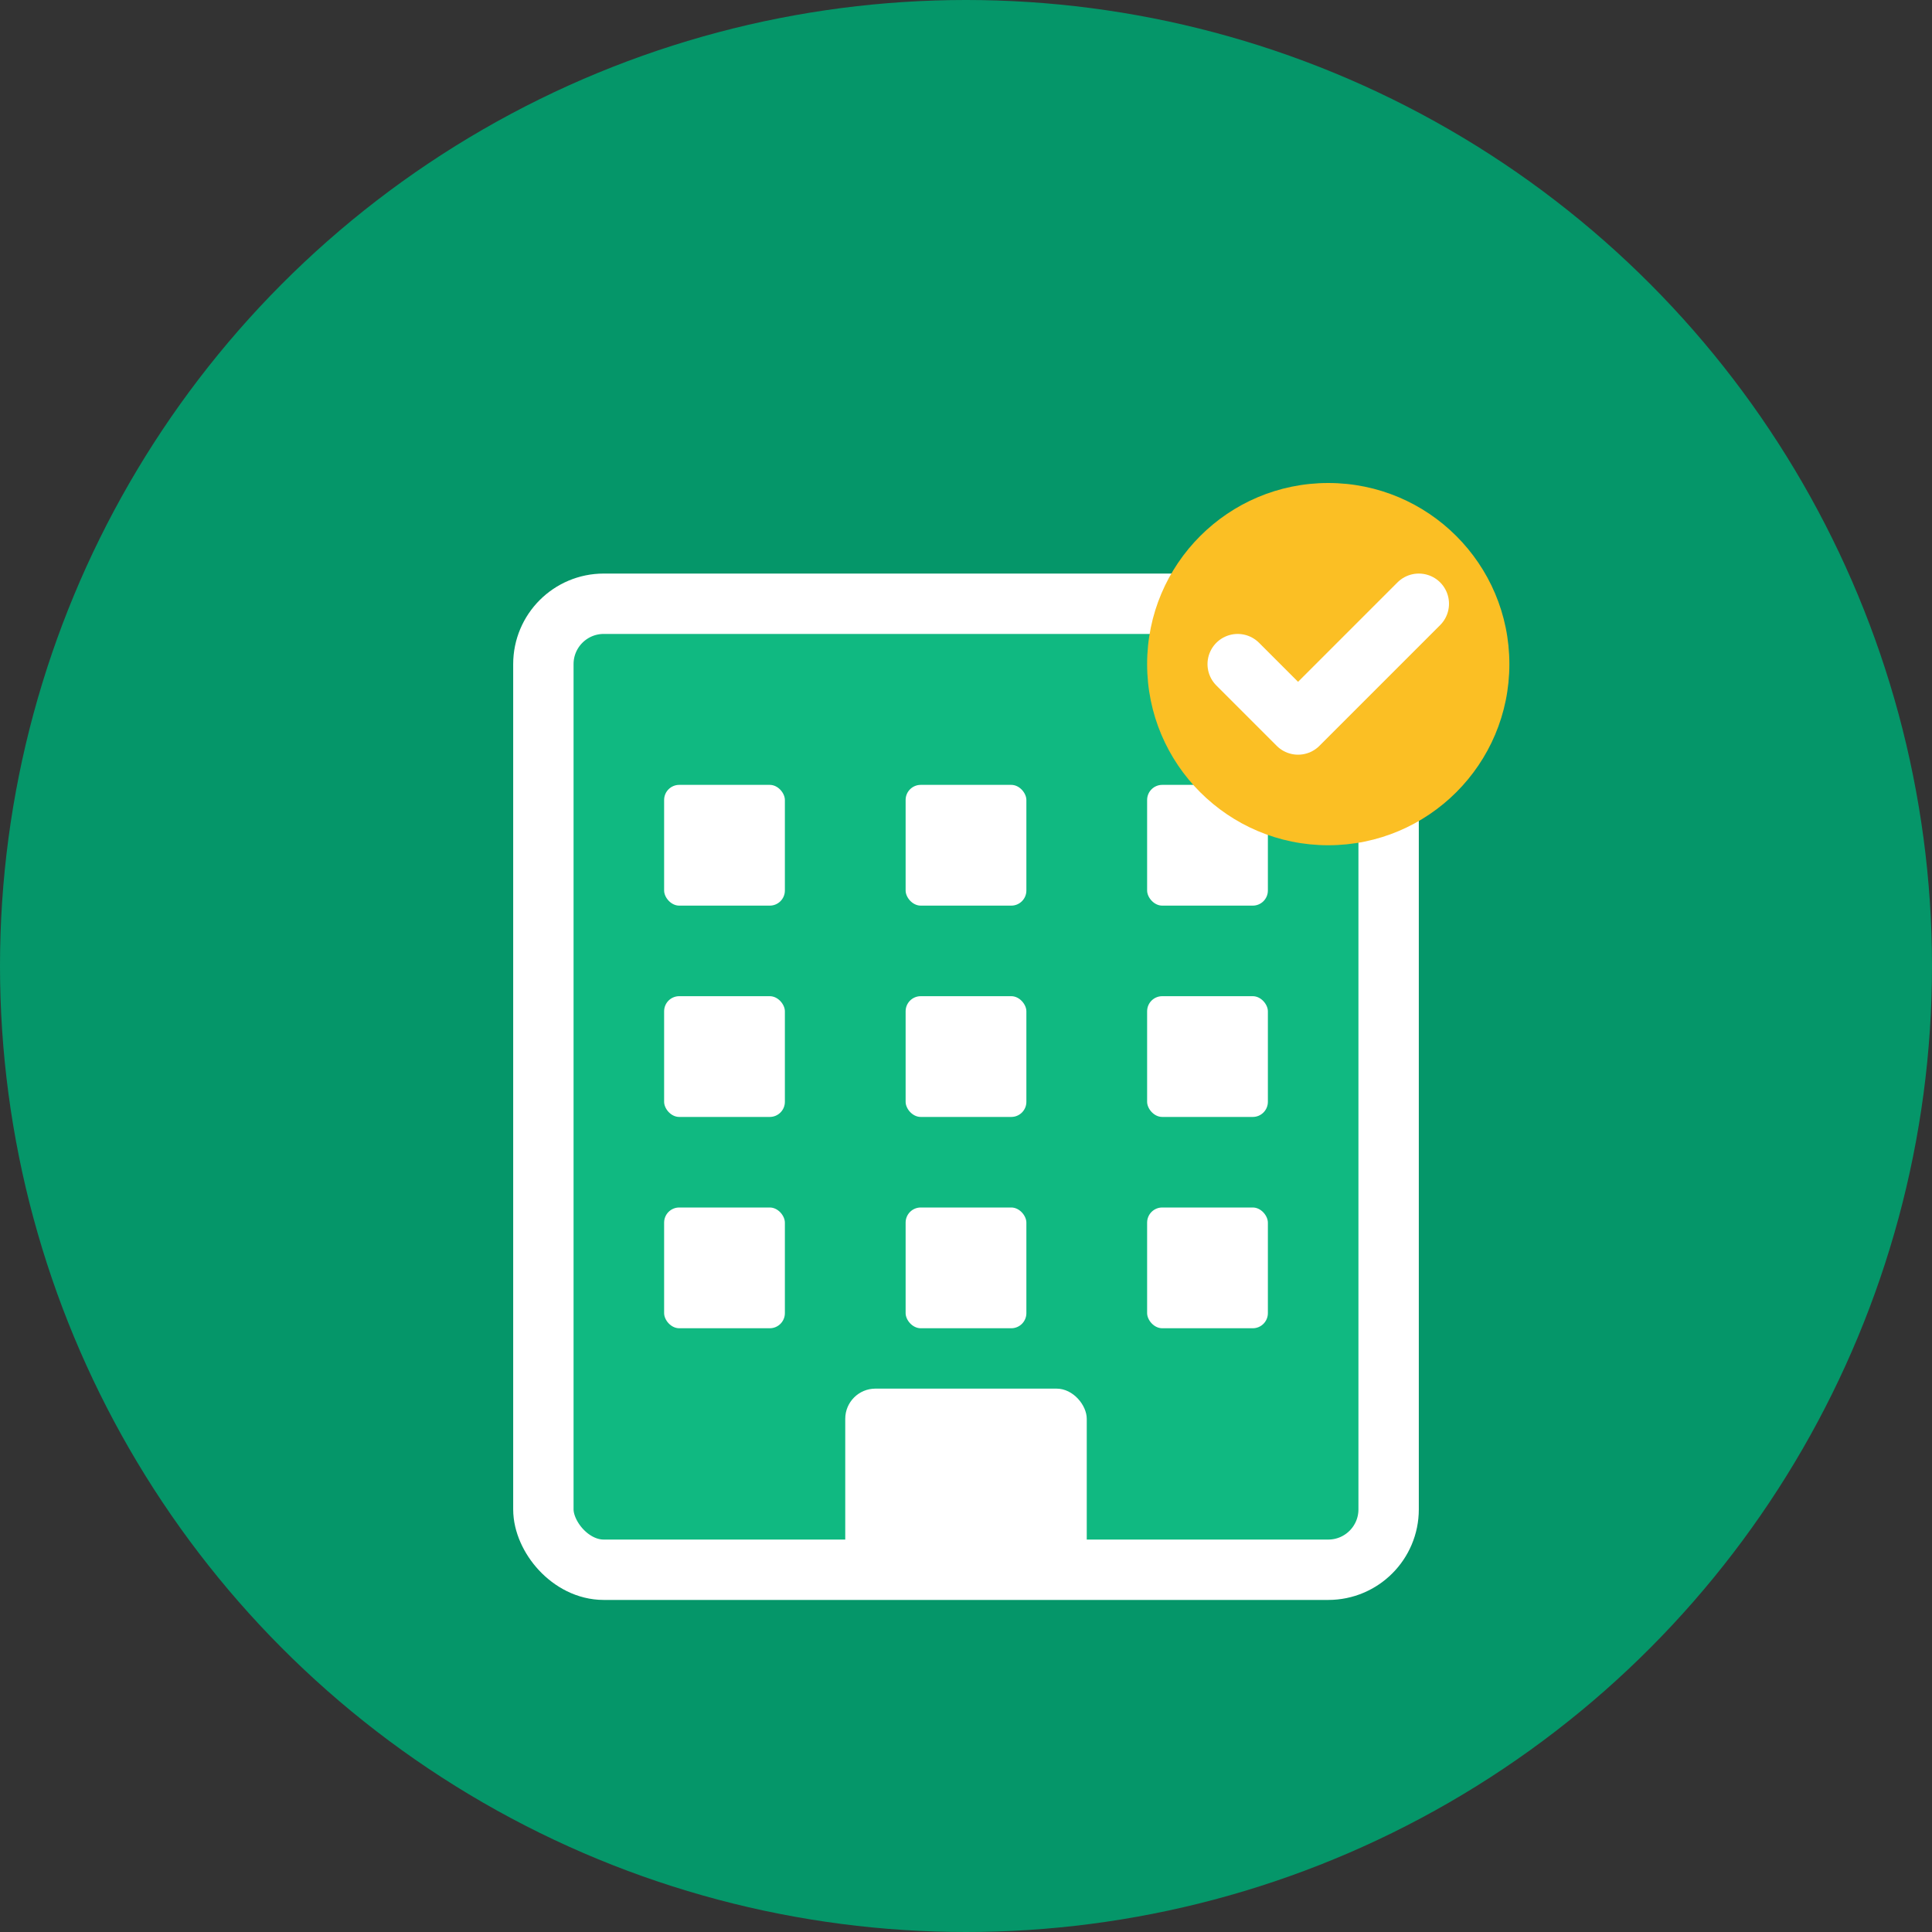
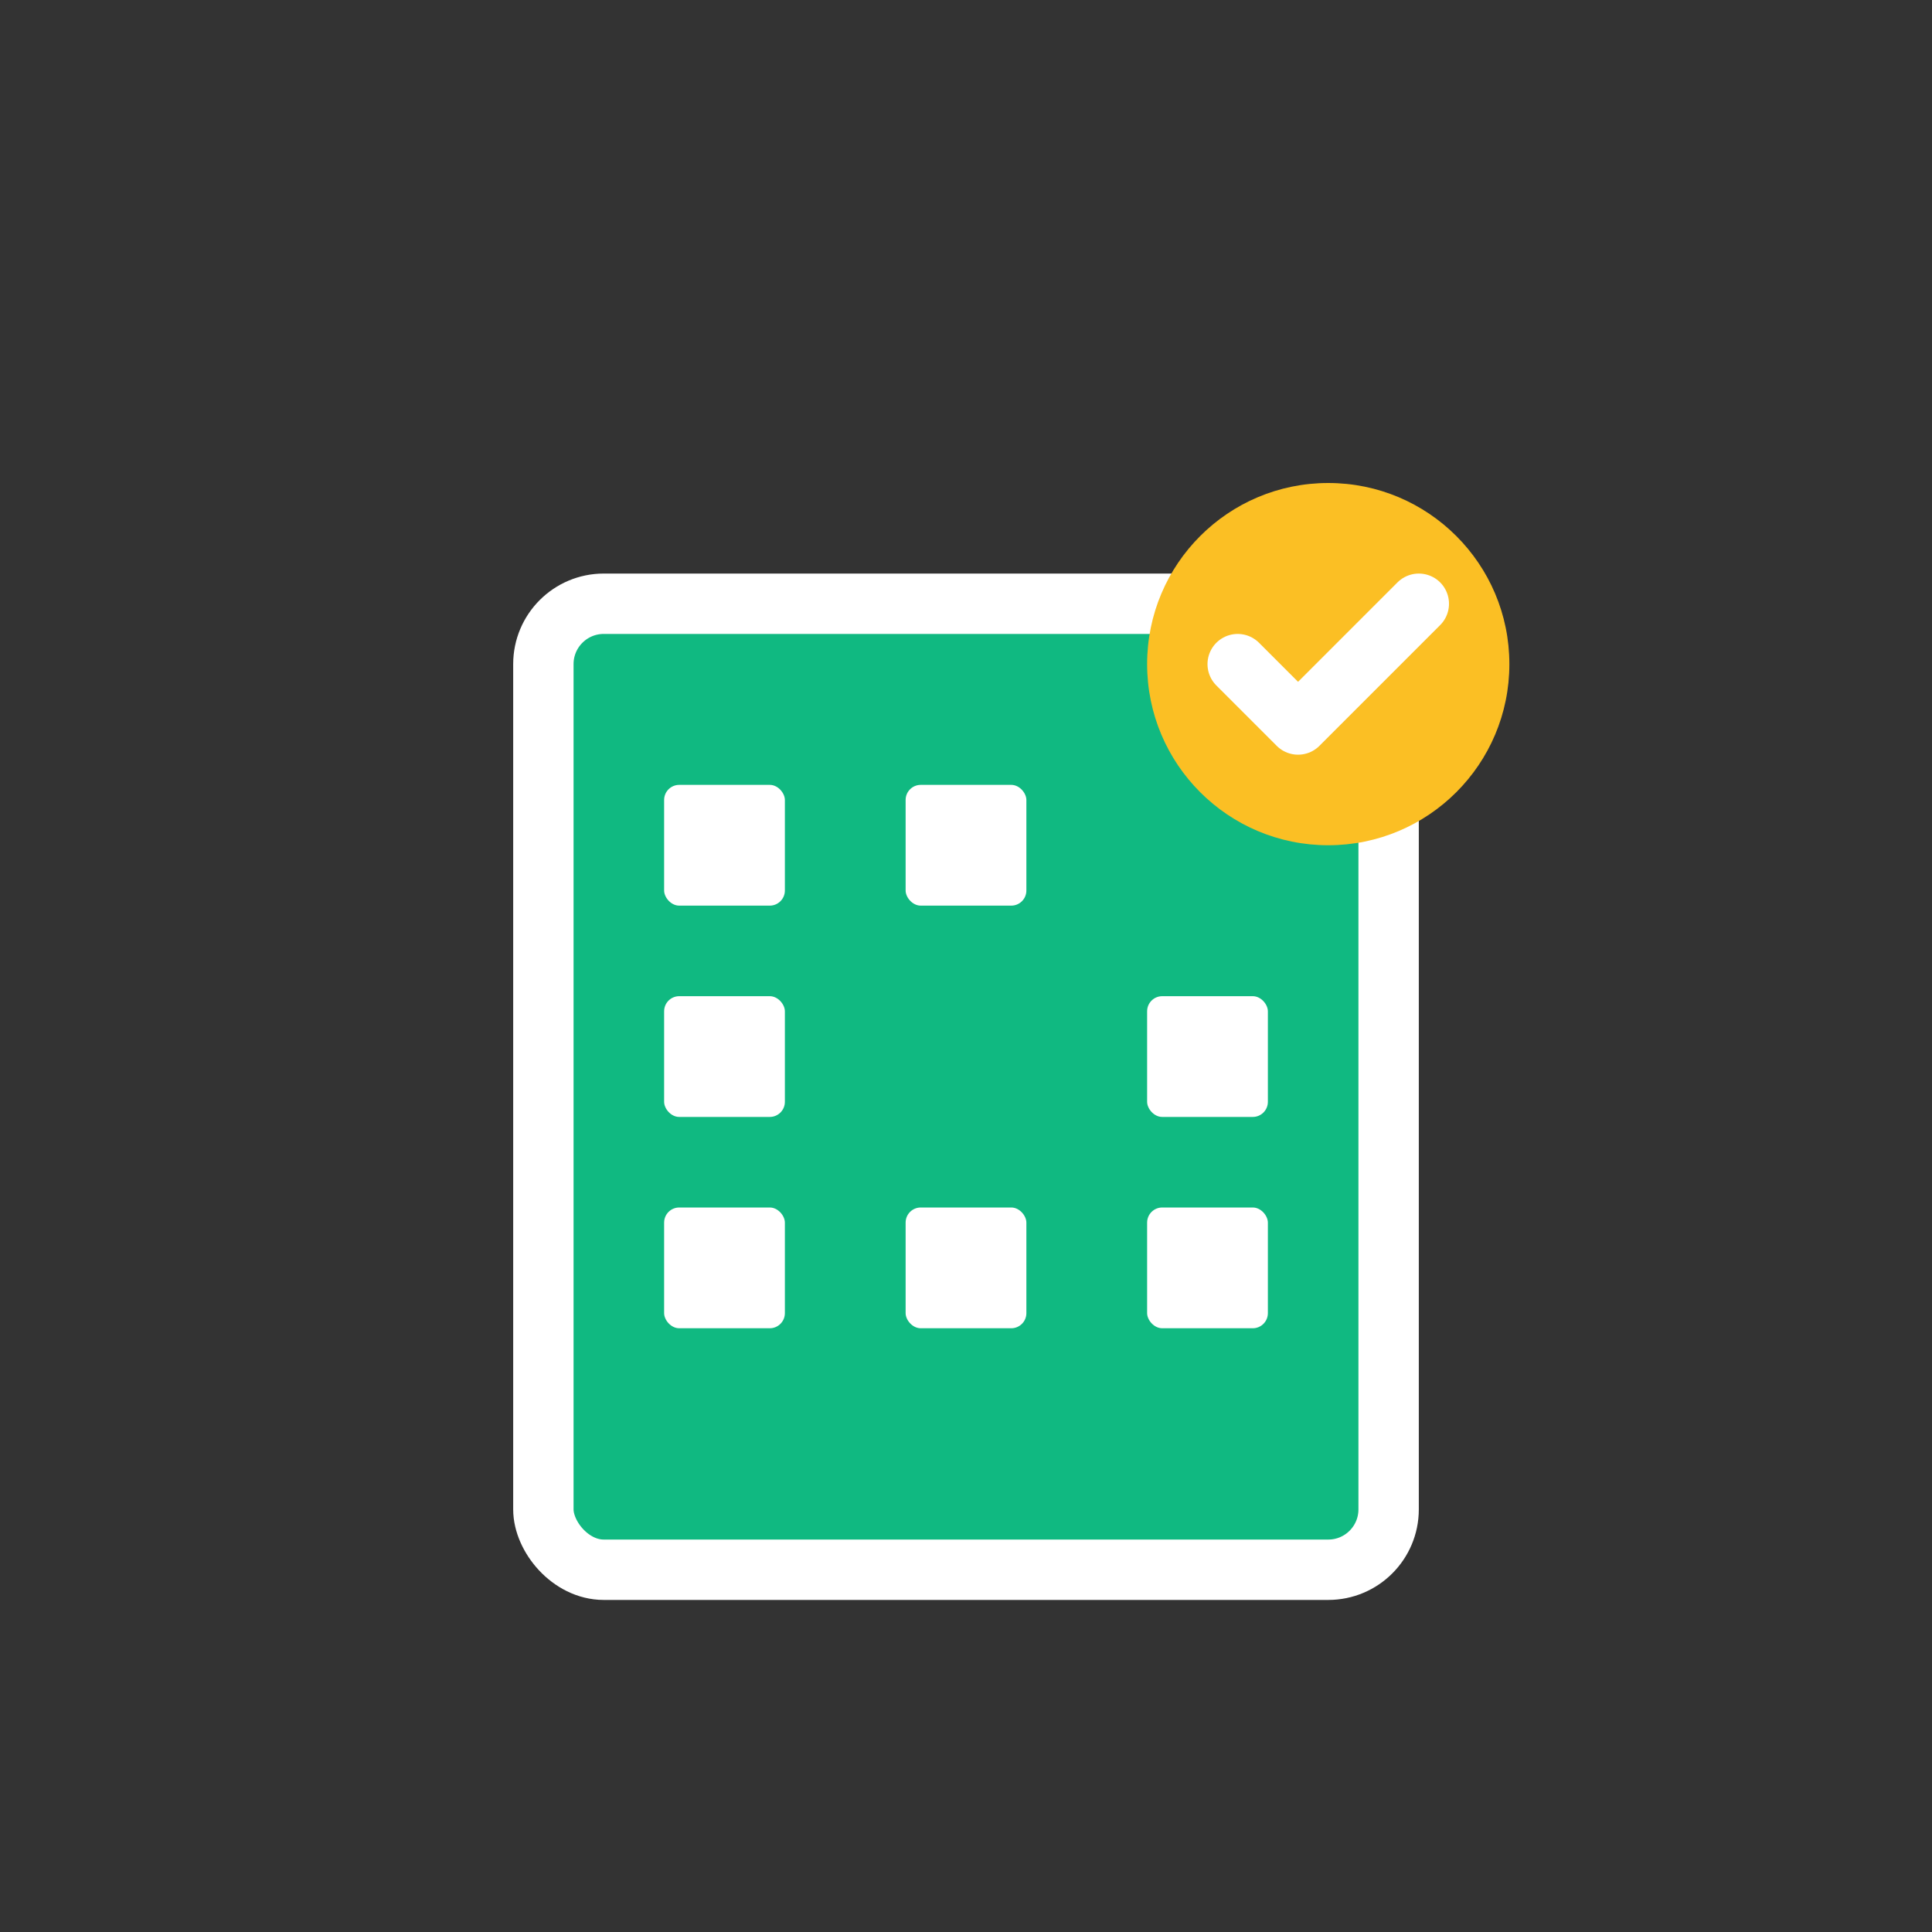
<svg xmlns="http://www.w3.org/2000/svg" viewBox="0 0 64 64" fill="none">
  <rect x="0" y="0" width="64" height="64" fill="#333333" stroke="none" />
-   <circle cx="32" cy="32" r="32" fill="#059669" />
  <g transform="translate(14, 12)">
    <rect x="4" y="8" width="28" height="32" rx="2" fill="#10b981" stroke="#ffffff" stroke-width="2" />
    <rect x="8" y="14" width="4" height="4" rx="0.5" fill="#ffffff" />
    <rect x="16" y="14" width="4" height="4" rx="0.5" fill="#ffffff" />
-     <rect x="24" y="14" width="4" height="4" rx="0.5" fill="#ffffff" />
    <rect x="8" y="21" width="4" height="4" rx="0.5" fill="#ffffff" />
-     <rect x="16" y="21" width="4" height="4" rx="0.5" fill="#ffffff" />
    <rect x="24" y="21" width="4" height="4" rx="0.5" fill="#ffffff" />
    <rect x="8" y="28" width="4" height="4" rx="0.5" fill="#ffffff" />
    <rect x="16" y="28" width="4" height="4" rx="0.5" fill="#ffffff" />
    <rect x="24" y="28" width="4" height="4" rx="0.5" fill="#ffffff" />
-     <rect x="14" y="34" width="8" height="6" rx="1" fill="#ffffff" />
    <circle cx="30" cy="10" r="6" fill="#fbbf24" />
    <path d="M 27 10 L 29 12 L 33 8" stroke="#ffffff" stroke-width="2" stroke-linecap="round" stroke-linejoin="round" fill="none" />
  </g>
</svg>